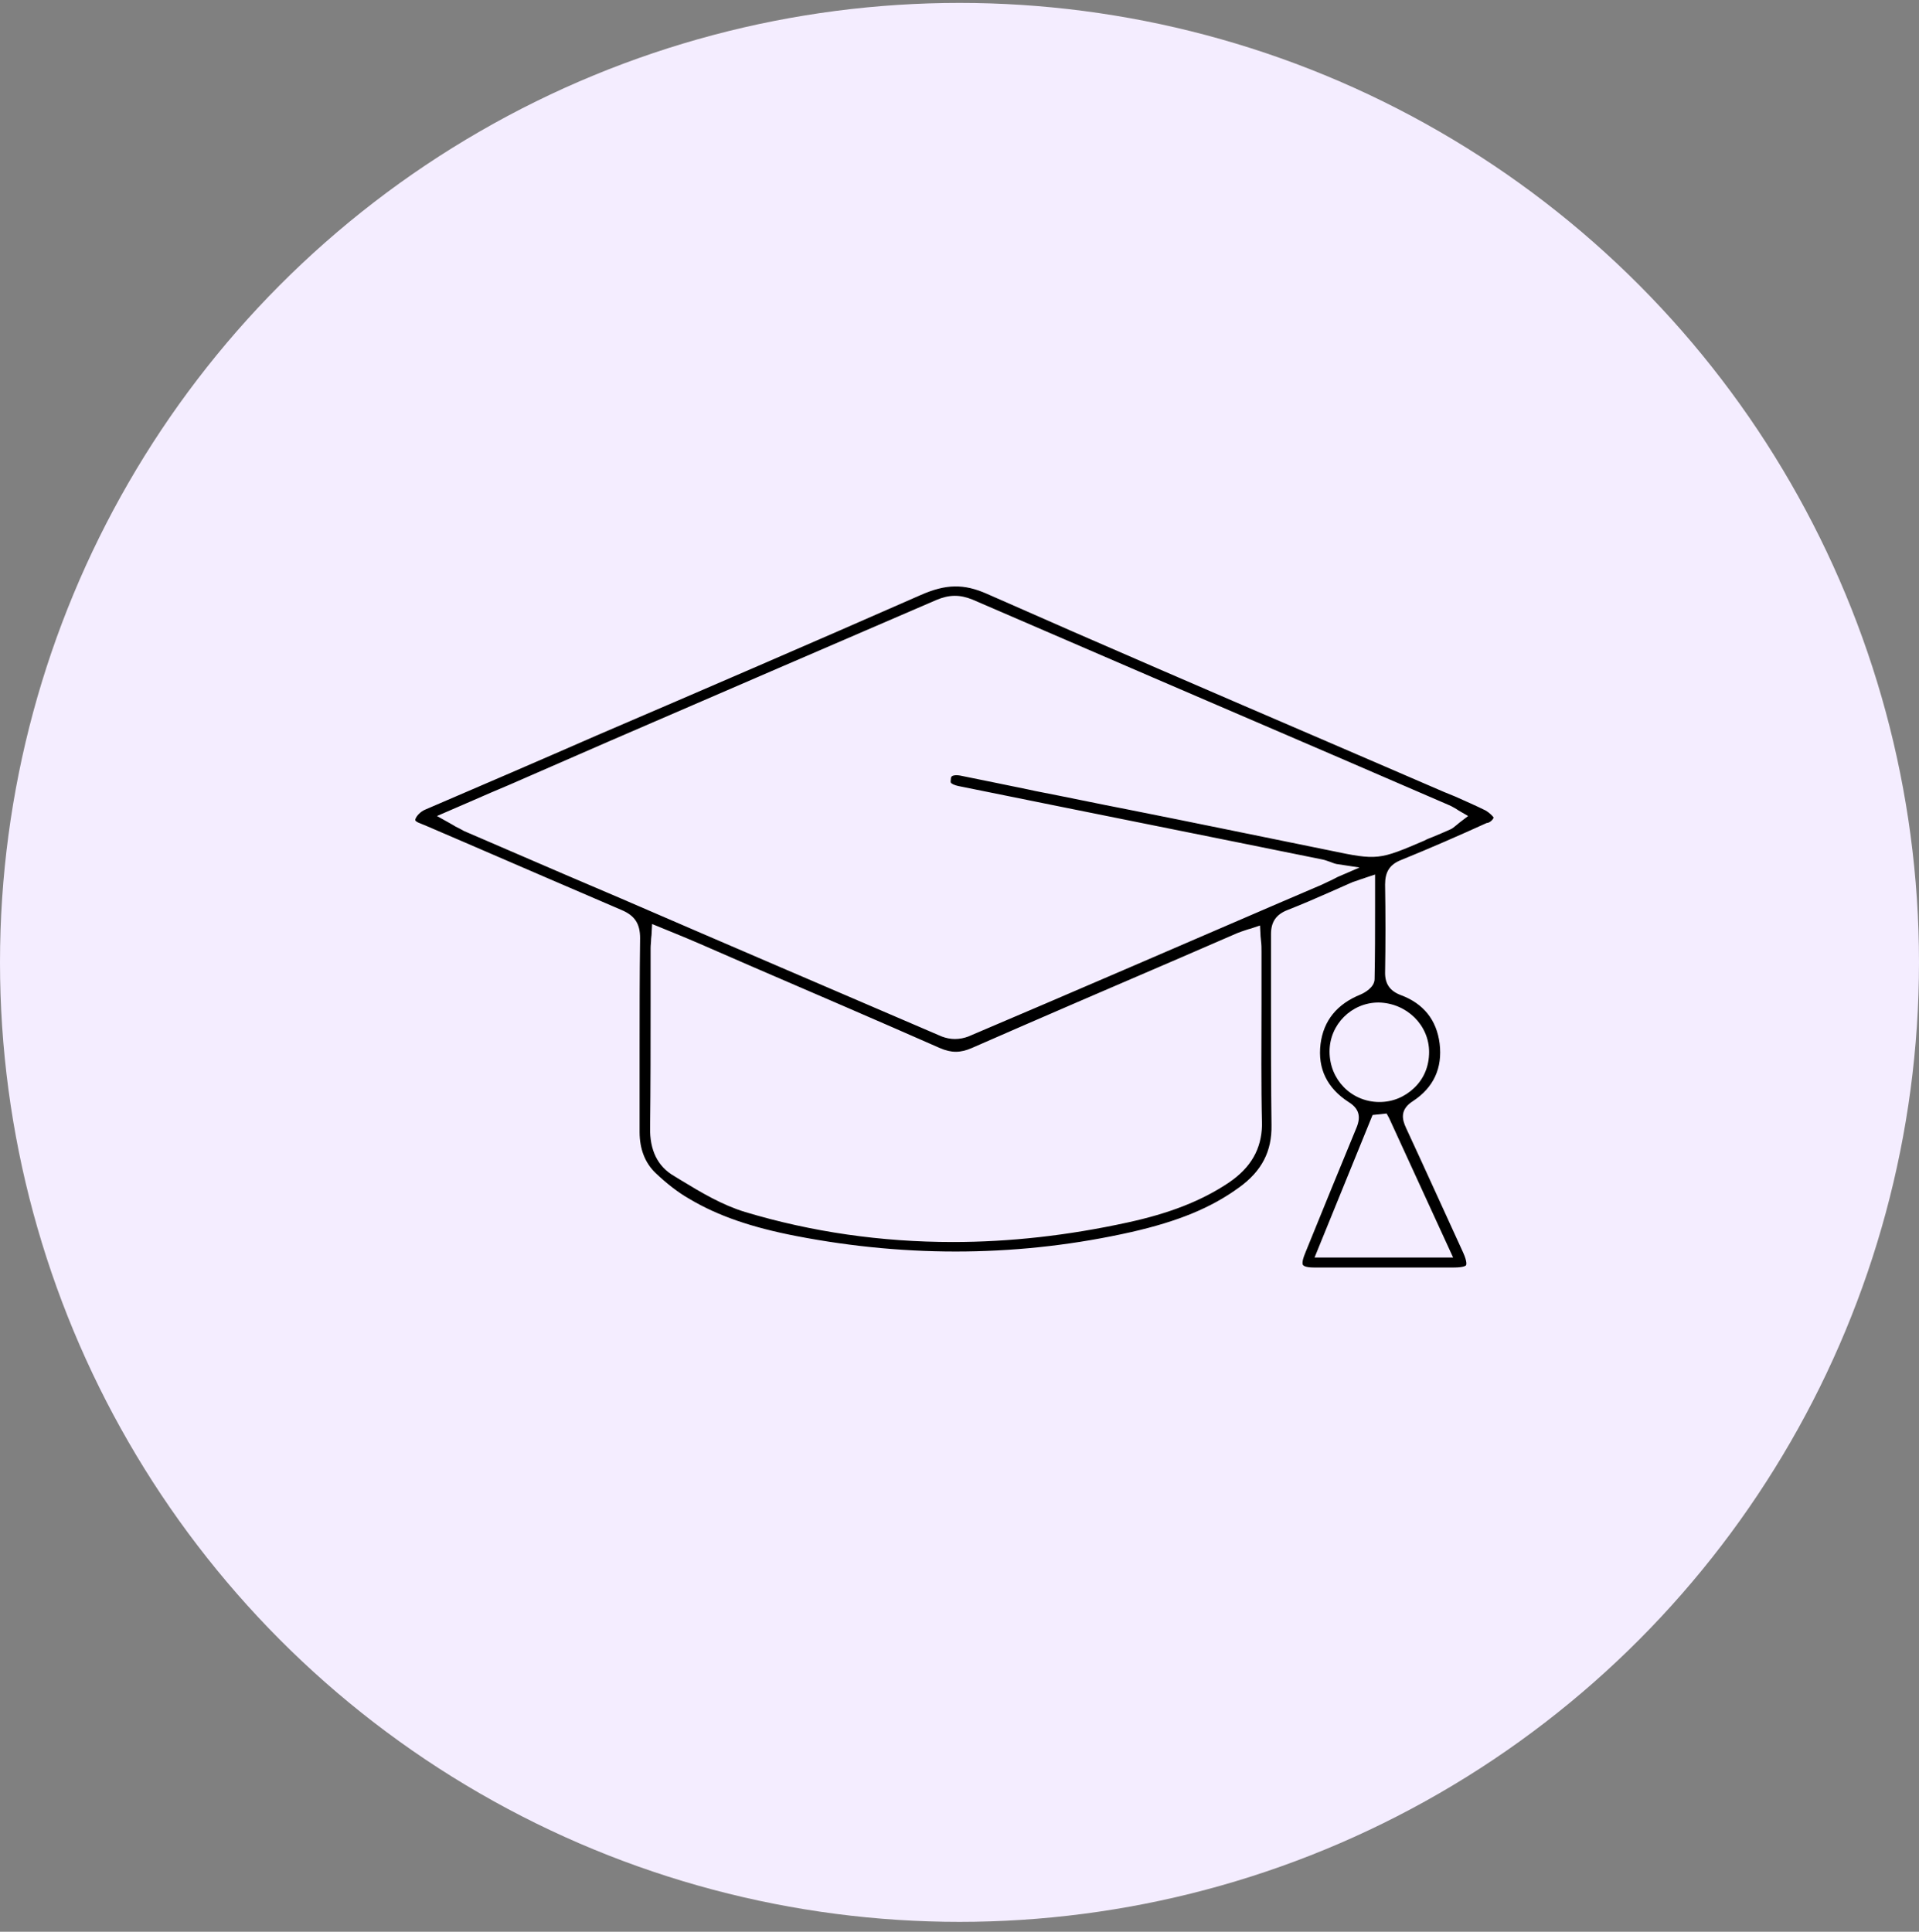
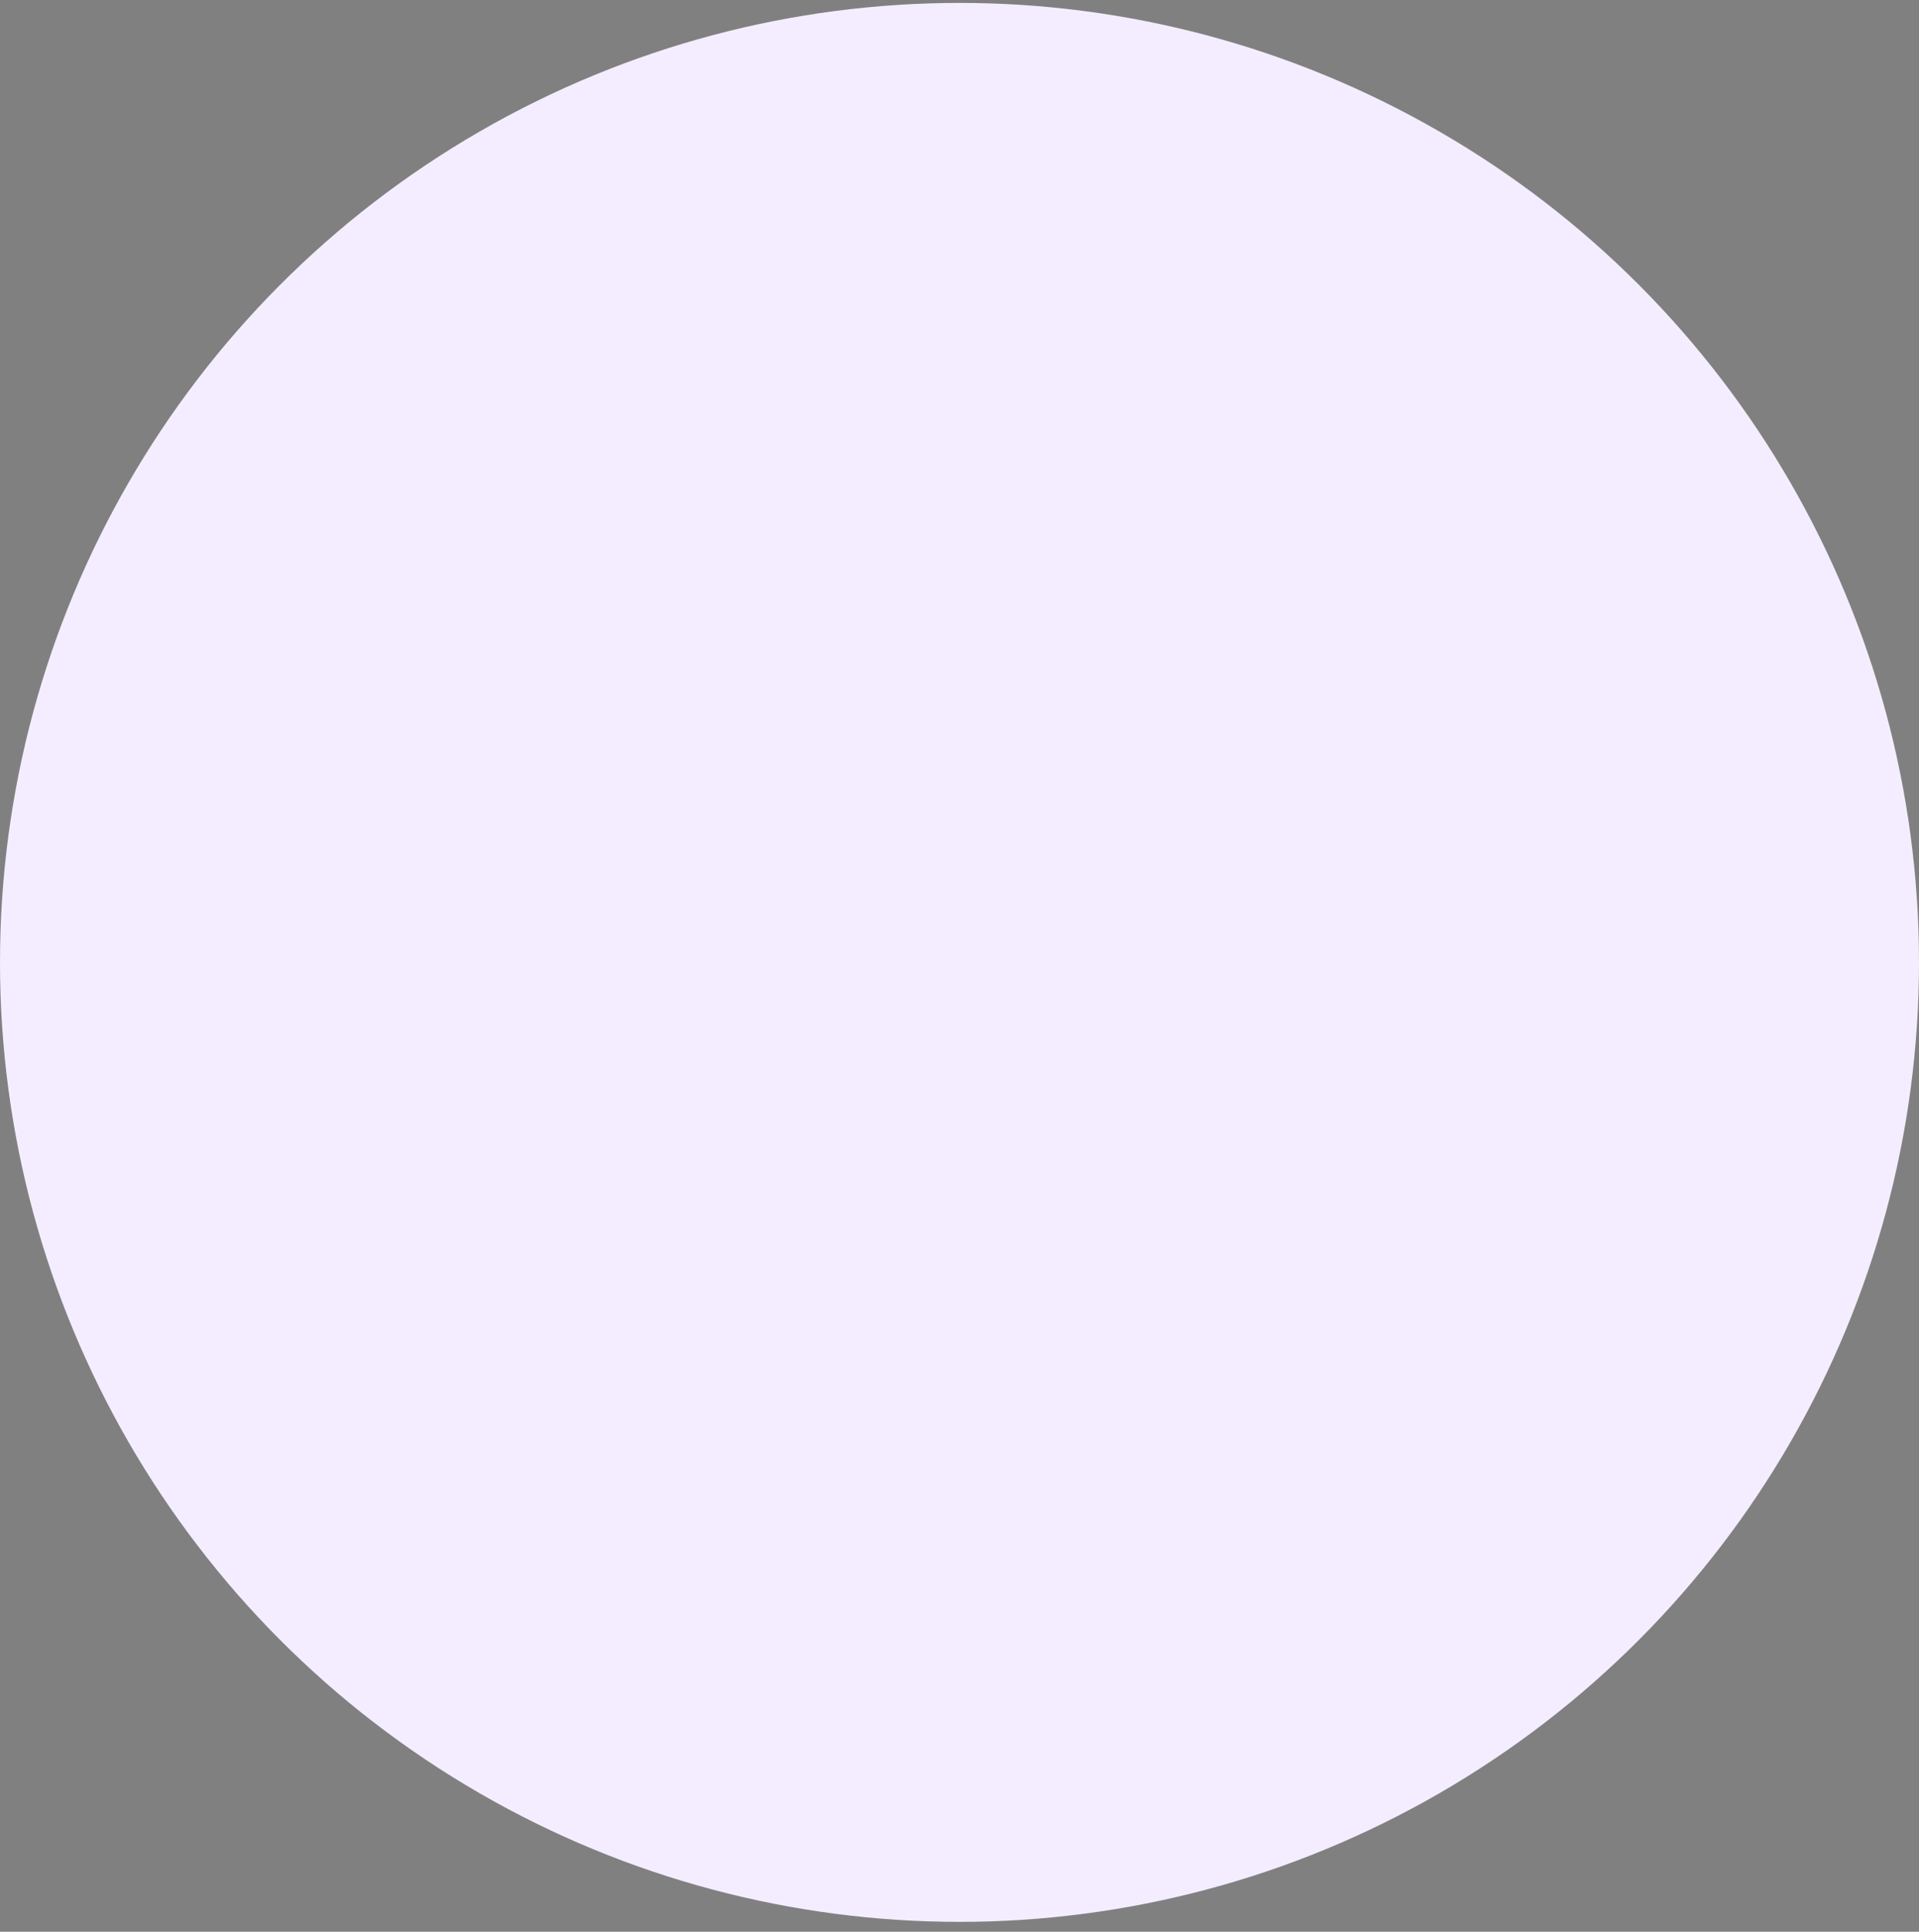
<svg xmlns="http://www.w3.org/2000/svg" width="150" height="151" viewBox="0 0 150 151" fill="none">
  <rect x="0" y="0" width="150" height="151" fill="#808080" stroke="none" />
  <circle cx="75" cy="75.228" r="75" fill="#F4EDFF" />
  <g clip-path="url(#clip0_237_144)">
-     <path d="M116.752 63.903C116.674 63.786 116.4 63.512 116.127 63.356C115.344 62.965 114.523 62.613 113.741 62.261C113.467 62.144 113.154 62.027 112.881 61.91C109.83 60.581 106.78 59.291 103.729 57.962C95.008 54.21 86.013 50.341 77.175 46.432C75.337 45.611 73.929 45.651 71.973 46.51C63.526 50.224 54.922 53.937 46.631 57.493C42.173 59.447 37.715 61.363 33.256 63.278C32.865 63.434 32.552 63.786 32.474 64.02C32.435 64.138 32.435 64.216 33.061 64.45L33.256 64.528L36.346 65.857C40.335 67.577 44.48 69.375 48.587 71.134C49.603 71.564 50.034 72.189 50.034 73.323C49.995 76.293 49.995 79.302 49.995 82.195C49.995 84.305 49.995 86.416 49.995 88.487C49.995 89.816 50.425 90.911 51.246 91.692C52.106 92.513 53.006 93.217 53.905 93.725C56.135 95.053 58.794 95.953 62.235 96.617C71.113 98.337 79.951 98.219 88.438 96.304C92.036 95.484 94.656 94.428 96.846 92.826C98.645 91.536 99.427 89.972 99.388 87.94C99.349 84.813 99.349 81.687 99.349 78.599C99.349 76.723 99.349 74.886 99.349 73.01C99.349 72.072 99.74 71.486 100.64 71.134C101.735 70.704 102.83 70.235 103.886 69.766C104.433 69.531 105.02 69.258 105.567 69.023C105.802 68.906 106.037 68.867 106.31 68.75C106.428 68.71 106.584 68.671 106.78 68.593L107.484 68.359V70.86C107.484 72.814 107.484 74.69 107.445 76.527C107.445 77.192 106.623 77.622 106.35 77.739C104.511 78.482 103.456 79.771 103.221 81.608C102.986 83.524 103.729 85.048 105.411 86.142C106.232 86.65 106.389 87.276 106.037 88.135C104.707 91.341 103.377 94.624 102.087 97.79L102.009 97.985C101.735 98.649 101.813 98.845 101.852 98.884C101.891 98.923 102.009 99.079 102.713 99.079C105.998 99.079 109.478 99.079 113.624 99.079C114.445 99.079 114.601 98.923 114.601 98.884C114.601 98.884 114.719 98.688 114.367 97.907C112.842 94.585 111.395 91.38 109.908 88.175C109.596 87.51 109.4 86.728 110.456 86.064C112.059 85.009 112.763 83.484 112.529 81.569C112.294 79.732 111.277 78.443 109.478 77.778C108.657 77.465 108.266 76.918 108.266 76.058C108.305 73.791 108.305 71.446 108.266 69.14C108.266 68.163 108.618 67.577 109.517 67.225C111.825 66.287 114.054 65.31 116.205 64.333C116.44 64.333 116.713 64.059 116.752 63.903ZM96.064 92.435C93.913 93.881 91.371 94.858 88.125 95.562C83.471 96.578 78.935 97.086 74.476 97.086C68.884 97.086 63.448 96.304 58.246 94.741C56.447 94.194 54.805 93.216 53.201 92.239L52.693 91.927C51.403 91.184 50.777 89.894 50.816 88.135C50.855 84.891 50.855 81.569 50.855 78.364C50.855 76.957 50.855 75.511 50.855 74.104C50.855 73.87 50.894 73.635 50.894 73.401C50.894 73.283 50.933 73.127 50.933 72.971L50.972 72.228L52.693 72.932C53.358 73.205 54.023 73.479 54.648 73.752L58.598 75.472C63.487 77.583 68.493 79.732 73.46 81.921C74.359 82.312 75.063 82.312 75.963 81.921C81.398 79.537 86.952 77.153 92.31 74.847L96.729 72.932C96.924 72.853 97.159 72.775 97.394 72.697C97.511 72.658 97.628 72.619 97.785 72.58L98.489 72.345L98.528 73.088C98.528 73.244 98.567 73.44 98.567 73.557C98.606 73.87 98.606 74.104 98.606 74.378C98.606 75.746 98.606 77.114 98.606 78.482C98.606 81.569 98.567 84.774 98.645 87.94C98.606 89.816 97.785 91.262 96.064 92.435ZM113.585 98.298H102.752L107.288 87.158L108.383 87.041L108.579 87.393L113.585 98.298ZM111.707 82.234C111.707 83.328 111.316 84.305 110.534 85.048C109.791 85.751 108.853 86.142 107.836 86.142C107.797 86.142 107.797 86.142 107.757 86.142C105.607 86.103 103.925 84.383 103.925 82.195C103.925 80.084 105.646 78.364 107.757 78.364C109.948 78.403 111.707 80.123 111.707 82.234ZM114.093 64.294C114.015 64.372 113.937 64.411 113.858 64.489C113.702 64.607 113.546 64.763 113.35 64.841C112.92 65.037 112.45 65.232 111.981 65.427C111.786 65.506 111.551 65.584 111.355 65.701C107.797 67.225 107.679 67.264 103.964 66.483L103.768 66.444C98.567 65.388 93.287 64.294 88.164 63.278C85.74 62.809 83.354 62.301 80.929 61.832L80.382 61.714C78.7 61.363 76.94 61.011 75.219 60.659C74.711 60.542 74.515 60.62 74.437 60.659C74.359 60.698 74.32 60.776 74.32 60.933C74.281 61.167 74.32 61.206 74.398 61.245C74.555 61.363 74.867 61.441 75.102 61.48C84.527 63.395 93.952 65.271 103.377 67.186C103.573 67.225 103.768 67.303 104.003 67.382C104.12 67.421 104.277 67.499 104.472 67.538L106.271 67.811L104.551 68.554C104.316 68.671 104.12 68.789 103.925 68.867C103.573 69.023 103.299 69.18 102.986 69.297L99.975 70.587C91.997 74.026 83.784 77.583 75.689 81.022C75.376 81.139 75.024 81.218 74.633 81.218C74.281 81.218 73.929 81.139 73.616 81.022C65.247 77.426 56.76 73.791 48.547 70.235L44.246 68.398C41.586 67.264 38.927 66.092 36.267 64.958C36.072 64.841 35.837 64.724 35.603 64.607C35.485 64.528 35.329 64.45 35.133 64.333L34.156 63.786L36.776 62.652C37.832 62.183 38.849 61.753 39.865 61.324L47.57 57.962C55.978 54.327 64.66 50.575 73.186 46.901C74.203 46.471 75.024 46.471 76.002 46.862C85.388 50.927 94.93 55.031 104.199 59.017L113.154 62.887C113.35 62.965 113.506 63.043 113.702 63.16C113.78 63.2 113.897 63.278 114.015 63.356L114.758 63.786L114.093 64.294Z" fill="black" />
-   </g>
+     </g>
  <defs>
    <clipPath id="clip0_237_144">
      <rect width="84.278" height="53.35" fill="white" transform="translate(32.474 45.846)" />
    </clipPath>
  </defs>
</svg>